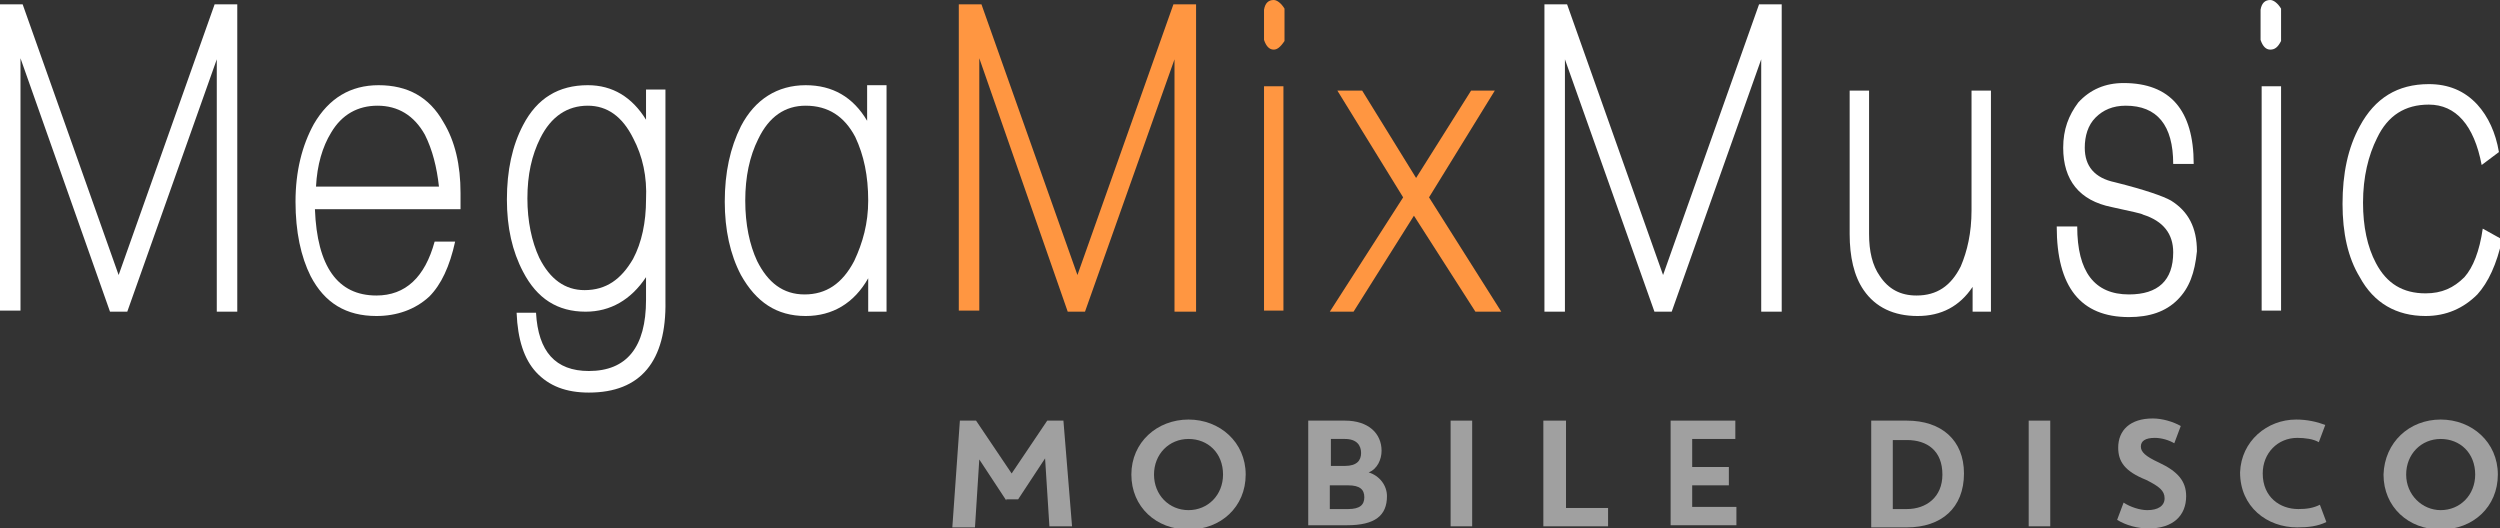
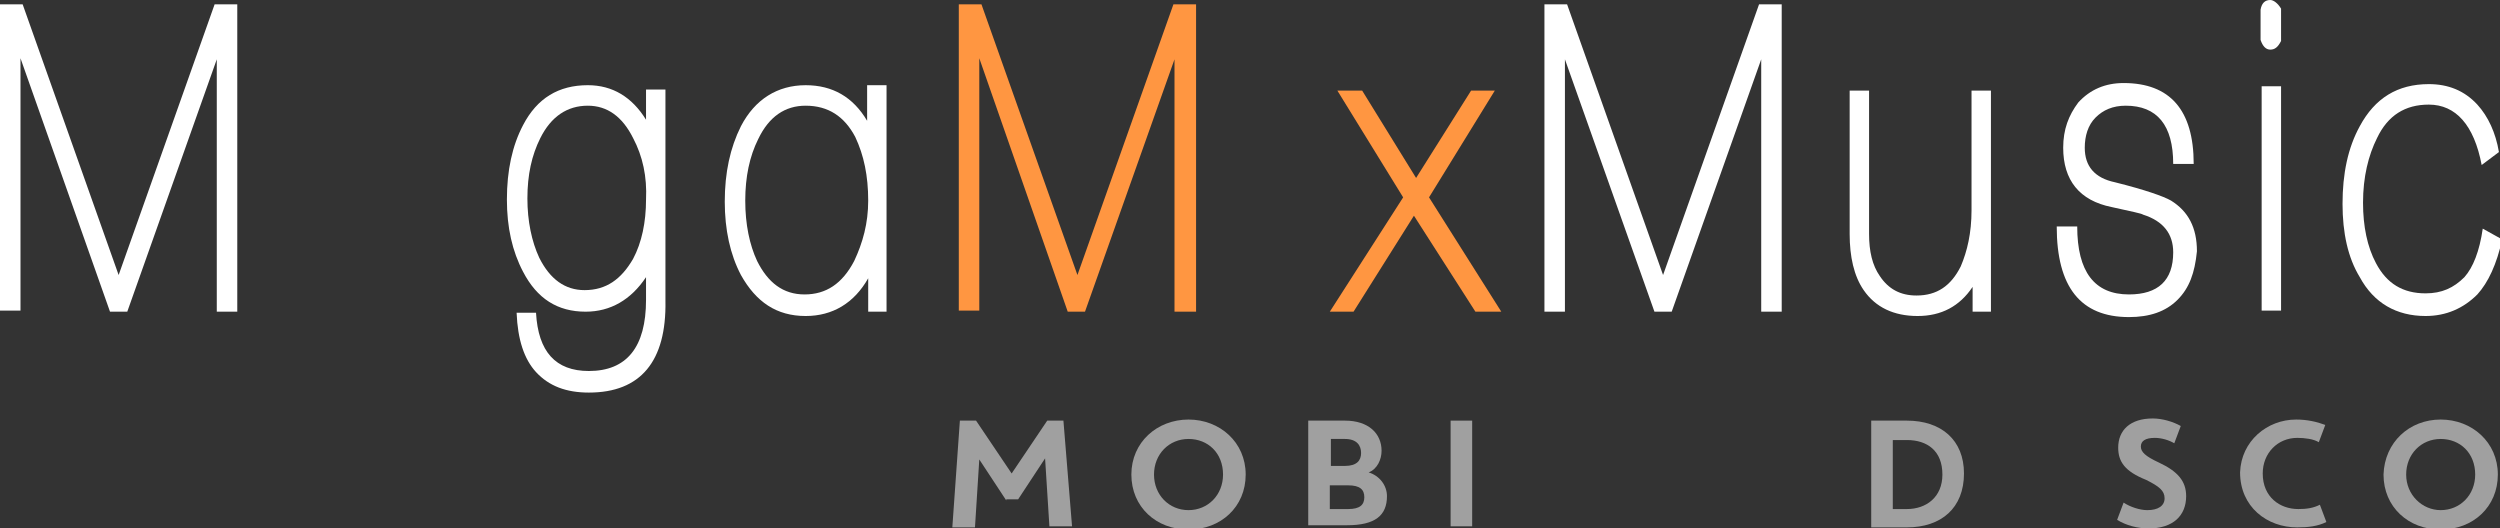
<svg xmlns="http://www.w3.org/2000/svg" version="1.1" id="Layer_1" x="0px" y="0px" width="231.8px" height="49px" viewBox="0 0 231.8 49" style="enable-background:new 0 0 231.8 49;" xml:space="preserve">
  <rect x="0" y="0" width="231.8" height="49" fill="#333333" stroke="none" />
  <style type="text/css">
	.st0{fill:#FFFFFF;}
	.st1{fill:#FF9641;}
	.st2{fill:#A0A0A0;}
</style>
  <g>
    <g>
      <path class="st0" d="M20.1,28.9V5.5l-8.3,23.4h-1.6L1.9,5.4v23.4H0V0.4h2.1L11,25.5l8.9-25.1H22v28.5H20.1z" />
-       <path class="st0" d="M29.2,19.4c0.2,5.3,2.1,8,5.7,8c2.7,0,4.5-1.7,5.4-5h1.9c-0.5,2.3-1.3,4-2.4,5.1c-1.3,1.2-3,1.8-4.9,1.8    c-2.8,0-4.8-1.2-6.1-3.7c-0.9-1.8-1.4-4.1-1.4-6.9s0.6-5.2,1.7-7.2c1.4-2.4,3.4-3.6,6-3.6c2.7,0,4.7,1.1,6,3.4    c1.1,1.8,1.6,4,1.6,6.6v1.5H29.2z M39.4,12.5c-1-1.8-2.5-2.7-4.4-2.7c-1.8,0-3.3,0.8-4.3,2.5c-0.8,1.3-1.3,3-1.4,5h11.4    C40.5,15.5,40.1,13.9,39.4,12.5z" />
      <path class="st0" d="M54.6,36.4c-2.1,0-3.7-0.6-4.9-1.9c-1.1-1.2-1.7-3-1.8-5.5h1.8c0.2,3.6,1.8,5.4,4.9,5.4    c3.5,0,5.3-2.2,5.3-6.6v-2.1c-1.4,2.1-3.3,3.2-5.6,3.2c-2.6,0-4.5-1.2-5.8-3.7c-1-1.9-1.5-4.1-1.5-6.7c0-2.7,0.5-5,1.5-6.9    c1.3-2.5,3.3-3.7,6-3.7c2.3,0,4.1,1.1,5.4,3.2V8.3h1.8v19.6C61.8,33.5,59.4,36.4,54.6,36.4z M58.7,12.8c-1-2-2.4-3-4.2-3    c-1.9,0-3.4,1-4.4,3c-0.8,1.6-1.2,3.4-1.2,5.6c0,2.1,0.4,4,1.1,5.5c1,2,2.4,3,4.2,3c2,0,3.4-1,4.5-2.9c0.8-1.5,1.2-3.4,1.2-5.5    C60,16.4,59.6,14.5,58.7,12.8z" />
      <path class="st0" d="M80.5,28.9v-3.1c-1.3,2.3-3.3,3.5-5.8,3.5c-2.7,0-4.6-1.3-6-3.8c-1-1.9-1.5-4.2-1.5-6.8c0-2.7,0.5-5,1.5-7    c1.3-2.5,3.4-3.8,6-3.8c2.5,0,4.4,1.1,5.7,3.3V7.9h1.8v21H80.5z M79.3,12.7c-1-1.9-2.5-2.9-4.6-2.9c-1.9,0-3.4,1-4.4,3.1    c-0.8,1.6-1.2,3.5-1.2,5.7s0.4,4.1,1.1,5.6c1,2,2.4,3.1,4.4,3.1s3.5-1,4.6-3.1c0.8-1.7,1.3-3.5,1.3-5.6    C80.5,16.3,80.1,14.4,79.3,12.7z" />
      <path class="st1" d="M108.9,28.9V5.5l-8.3,23.4H99L90.8,5.4v23.4h-1.9V0.4H91l8.9,25.1l8.9-25.1h2.1v28.5H108.9z" />
-       <path class="st1" d="M118.1,4.6c-0.4,0-0.7-0.3-0.9-0.9V0.9c0.1-0.6,0.4-0.9,0.9-0.9c0.3,0,0.7,0.3,1,0.8v3    C118.7,4.4,118.4,4.6,118.1,4.6z M117.2,28.9V8h1.8v20.8h-1.8V28.9z" />
      <path class="st1" d="M136.8,28.9l-5.7-8.9l-5.6,8.9h-2.2l6.8-10.6L124,8.4h2.3l5,8.1l5.1-8.1h2.2l-6.1,9.9l6.7,10.6H136.8z" />
      <path class="st0" d="M163.3,28.9V5.5L155,28.9h-1.6l-8.3-23.4v23.4h-1.9V0.4h2.1l8.9,25.1l8.9-25.1h2.1v28.5H163.3z" />
      <path class="st0" d="M182.9,28.9v-2.3c-1.2,1.8-2.9,2.7-5.1,2.7c-2.2,0-3.9-0.8-5-2.4c-0.9-1.3-1.3-3.1-1.3-5.2V8.4h1.8v13.3    c0,1.6,0.3,2.9,1,3.9c0.8,1.2,1.9,1.8,3.4,1.8c1.9,0,3.2-0.9,4.1-2.7c0.6-1.4,1-3.1,1-5.2V8.4h1.8v20.5H182.9z" />
      <path class="st0" d="M201.9,27.8c-1.1,1.1-2.6,1.6-4.5,1.6c-4.5,0-6.7-2.8-6.7-8.4h1.9c0,4.2,1.6,6.3,4.8,6.3    c2.7,0,4.1-1.3,4.1-3.9c0-1.7-0.9-2.9-2.8-3.5c-0.1-0.1-1.1-0.3-2.9-0.7c-3-0.6-4.5-2.5-4.5-5.5c0-1.7,0.5-3,1.4-4.2    c1.1-1.2,2.5-1.8,4.2-1.8c4.3,0,6.5,2.5,6.5,7.5h-1.9c0-3.6-1.5-5.4-4.4-5.4c-1.2,0-2.1,0.4-2.8,1.1c-0.7,0.7-1,1.7-1,2.8    c0,1.7,0.9,2.8,2.8,3.2c2.8,0.7,4.5,1.3,5.2,1.7c1.6,1,2.4,2.5,2.4,4.7C203.5,25.3,203,26.7,201.9,27.8z" />
      <path class="st0" d="M210.5,4.6c-0.4,0-0.7-0.3-0.9-0.9V0.9c0.1-0.6,0.4-0.9,0.9-0.9c0.3,0,0.7,0.3,1,0.8v3    C211.2,4.4,210.9,4.6,210.5,4.6z M209.7,28.9V8h1.8v20.8h-1.8V28.9z" />
      <path class="st0" d="M229.7,27.3c-1.3,1.3-2.9,2-4.8,2c-2.7,0-4.8-1.2-6.1-3.6c-1.1-1.8-1.6-4.1-1.6-6.8c0-2.8,0.5-5.2,1.6-7.2    c1.4-2.6,3.5-3.9,6.4-3.9c1.8,0,3.3,0.6,4.5,1.9c1,1.1,1.7,2.6,2,4.4l-1.6,1.2c-0.7-3.7-2.4-5.6-4.9-5.6c-2.2,0-3.8,1-4.8,3.1    c-0.8,1.6-1.3,3.6-1.3,6c0,2.2,0.4,4.1,1.2,5.6c1,1.9,2.5,2.8,4.6,2.8c1.5,0,2.6-0.5,3.6-1.5c0.8-0.9,1.4-2.4,1.7-4.5l1.8,1    C231.5,24.5,230.7,26.2,229.7,27.3z" />
    </g>
    <g>
      <path class="st2" d="M93.3,46.4l-2.5-3.8l-0.4,6.3h-2.1L89,39h1.5l3.3,4.9l3.3-4.9h1.5l0.8,9.8h-2.1l-0.4-6.3l-2.5,3.8h-1.1V46.4z    " />
      <path class="st2" d="M110.2,38.9c2.9,0,5.3,2.1,5.3,5.1s-2.3,5.1-5.3,5.1s-5.3-2.1-5.3-5.1C104.9,41,107.3,38.9,110.2,38.9z     M110.2,47.3c1.8,0,3.2-1.4,3.2-3.3c0-2-1.4-3.3-3.2-3.3c-1.8,0-3.2,1.4-3.2,3.3C107,45.9,108.4,47.3,110.2,47.3z" />
      <path class="st2" d="M121.3,39h3.4c2.2,0,3.4,1.2,3.4,2.8c0,0.8-0.4,1.7-1.2,2c1,0.3,1.7,1.2,1.7,2.2c0,1.8-1.1,2.7-3.7,2.7h-3.6    C121.3,48.7,121.3,39,121.3,39z M124.7,40.7h-1.3v2.5h1.3c1.1,0,1.5-0.5,1.5-1.2S125.8,40.7,124.7,40.7z M123.3,44.9v2.3h1.7    c1.1,0,1.5-0.4,1.5-1.1S126.1,45,125,45h-1.7V44.9z" />
      <path class="st2" d="M136.5,39v9.8h-2V39H136.5z" />
-       <path class="st2" d="M143.2,39h2v8.1h3.9v1.7h-6V39H143.2z" />
-       <path class="st2" d="M154.9,39h6v1.7h-4v2.6h3.4V45h-3.4v2h4.1v1.7h-6.1V39z" />
      <path class="st2" d="M176.8,48.9h-3.3V39h3.3c3.2,0,5.3,1.8,5.3,4.9C182.1,47.1,180,48.9,176.8,48.9z M176.8,40.8h-1.3v6.4h1.3    c1.8,0,3.3-1.1,3.3-3.2C180.1,41.8,178.7,40.8,176.8,40.8z" />
-       <path class="st2" d="M190.1,39v9.8h-2V39H190.1z" />
      <path class="st2" d="M196.4,41.5c0-1.6,1.1-2.7,3.2-2.7c0.9,0,1.9,0.3,2.6,0.7l-0.6,1.6c-0.5-0.3-1.2-0.5-1.8-0.5    c-0.9,0-1.3,0.3-1.3,0.8s0.4,0.9,1.7,1.5c1.7,0.8,2.5,1.7,2.5,3.1c0,1.8-1.2,3-3.5,3c-1,0-2.1-0.3-2.9-0.8l0.6-1.6    c0.6,0.4,1.5,0.7,2.2,0.7c1,0,1.6-0.4,1.6-1.1c0-0.7-0.5-1.1-1.7-1.7C197,43.7,196.4,42.8,196.4,41.5z" />
      <path class="st2" d="M212.9,38.9c1,0,1.9,0.2,2.7,0.5L215,41c-0.5-0.3-1.3-0.4-2-0.4c-1.8,0-3.2,1.4-3.2,3.3    c0,2.2,1.6,3.3,3.3,3.3c0.8,0,1.4-0.1,2-0.4l0.6,1.6c-0.8,0.4-1.7,0.5-2.7,0.5c-2.8,0-5.3-1.9-5.3-5.1    C207.8,40.9,210.2,38.9,212.9,38.9z" />
      <path class="st2" d="M226.3,38.9c2.9,0,5.3,2.1,5.3,5.1s-2.3,5.1-5.3,5.1S221,47,221,44C221.1,41,223.4,38.9,226.3,38.9z     M226.3,47.3c1.8,0,3.2-1.4,3.2-3.3c0-2-1.4-3.3-3.2-3.3s-3.2,1.4-3.2,3.3C223.1,45.9,224.6,47.3,226.3,47.3z" />
    </g>
  </g>
</svg>